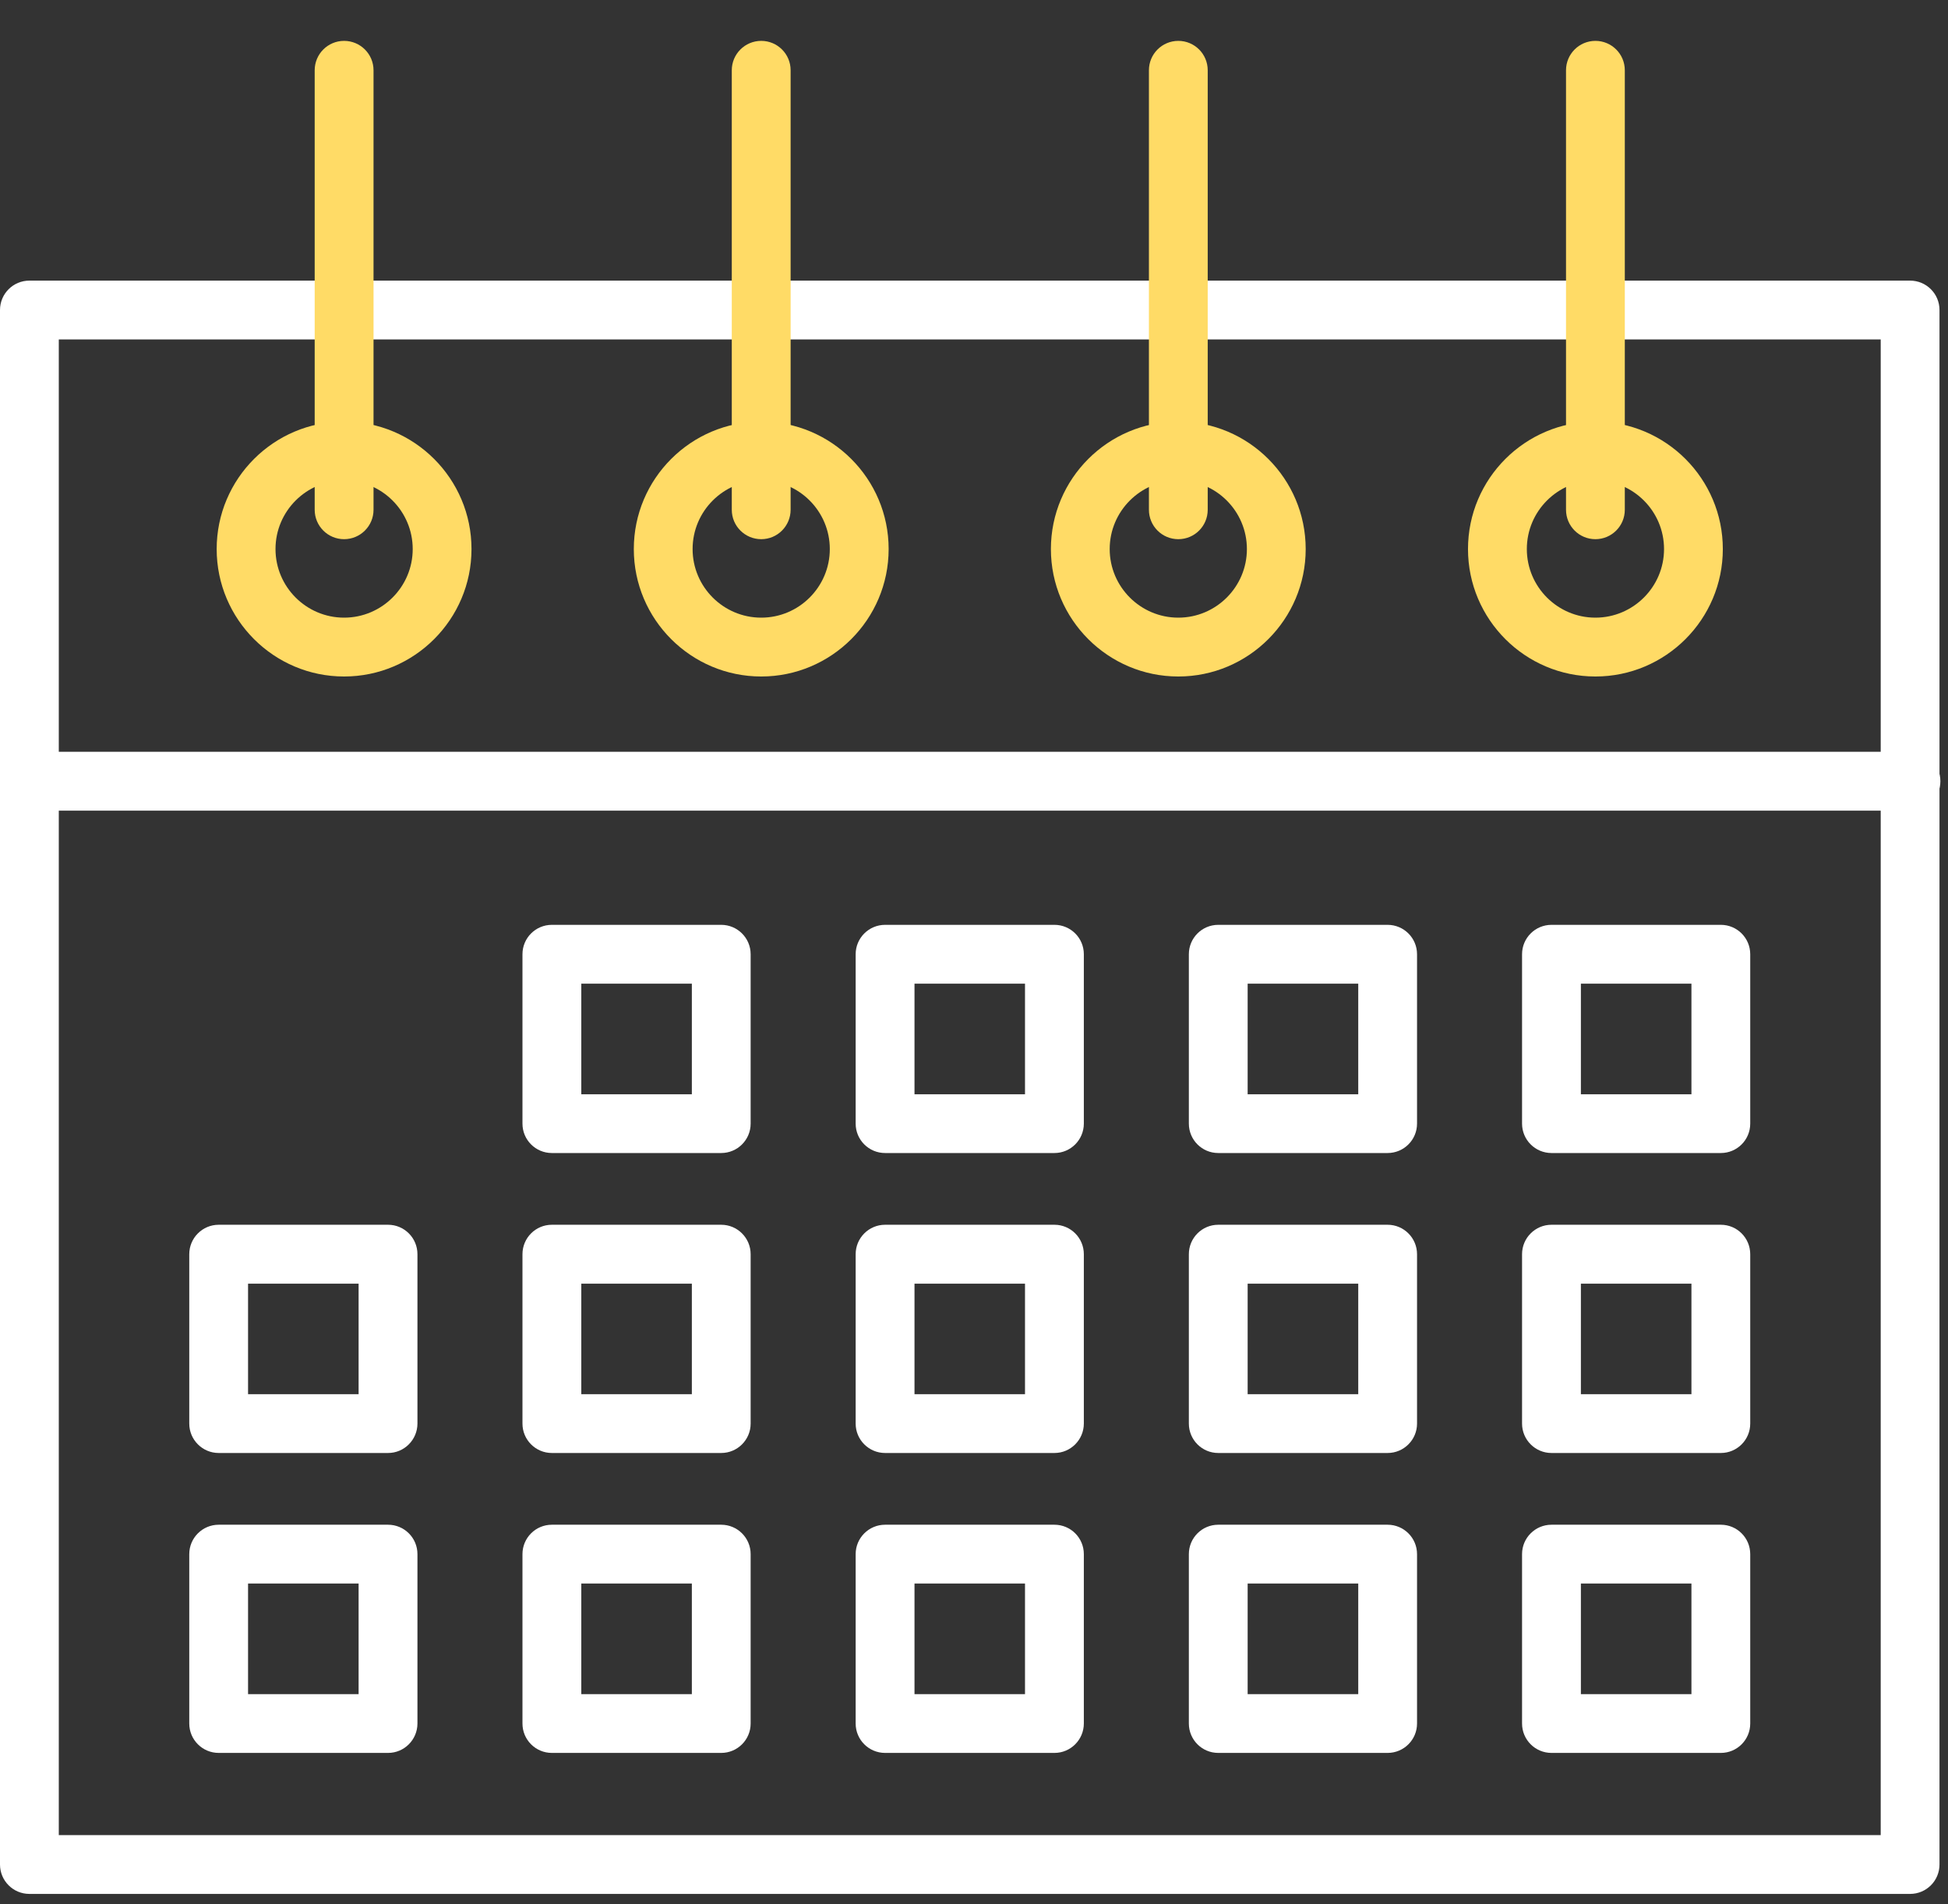
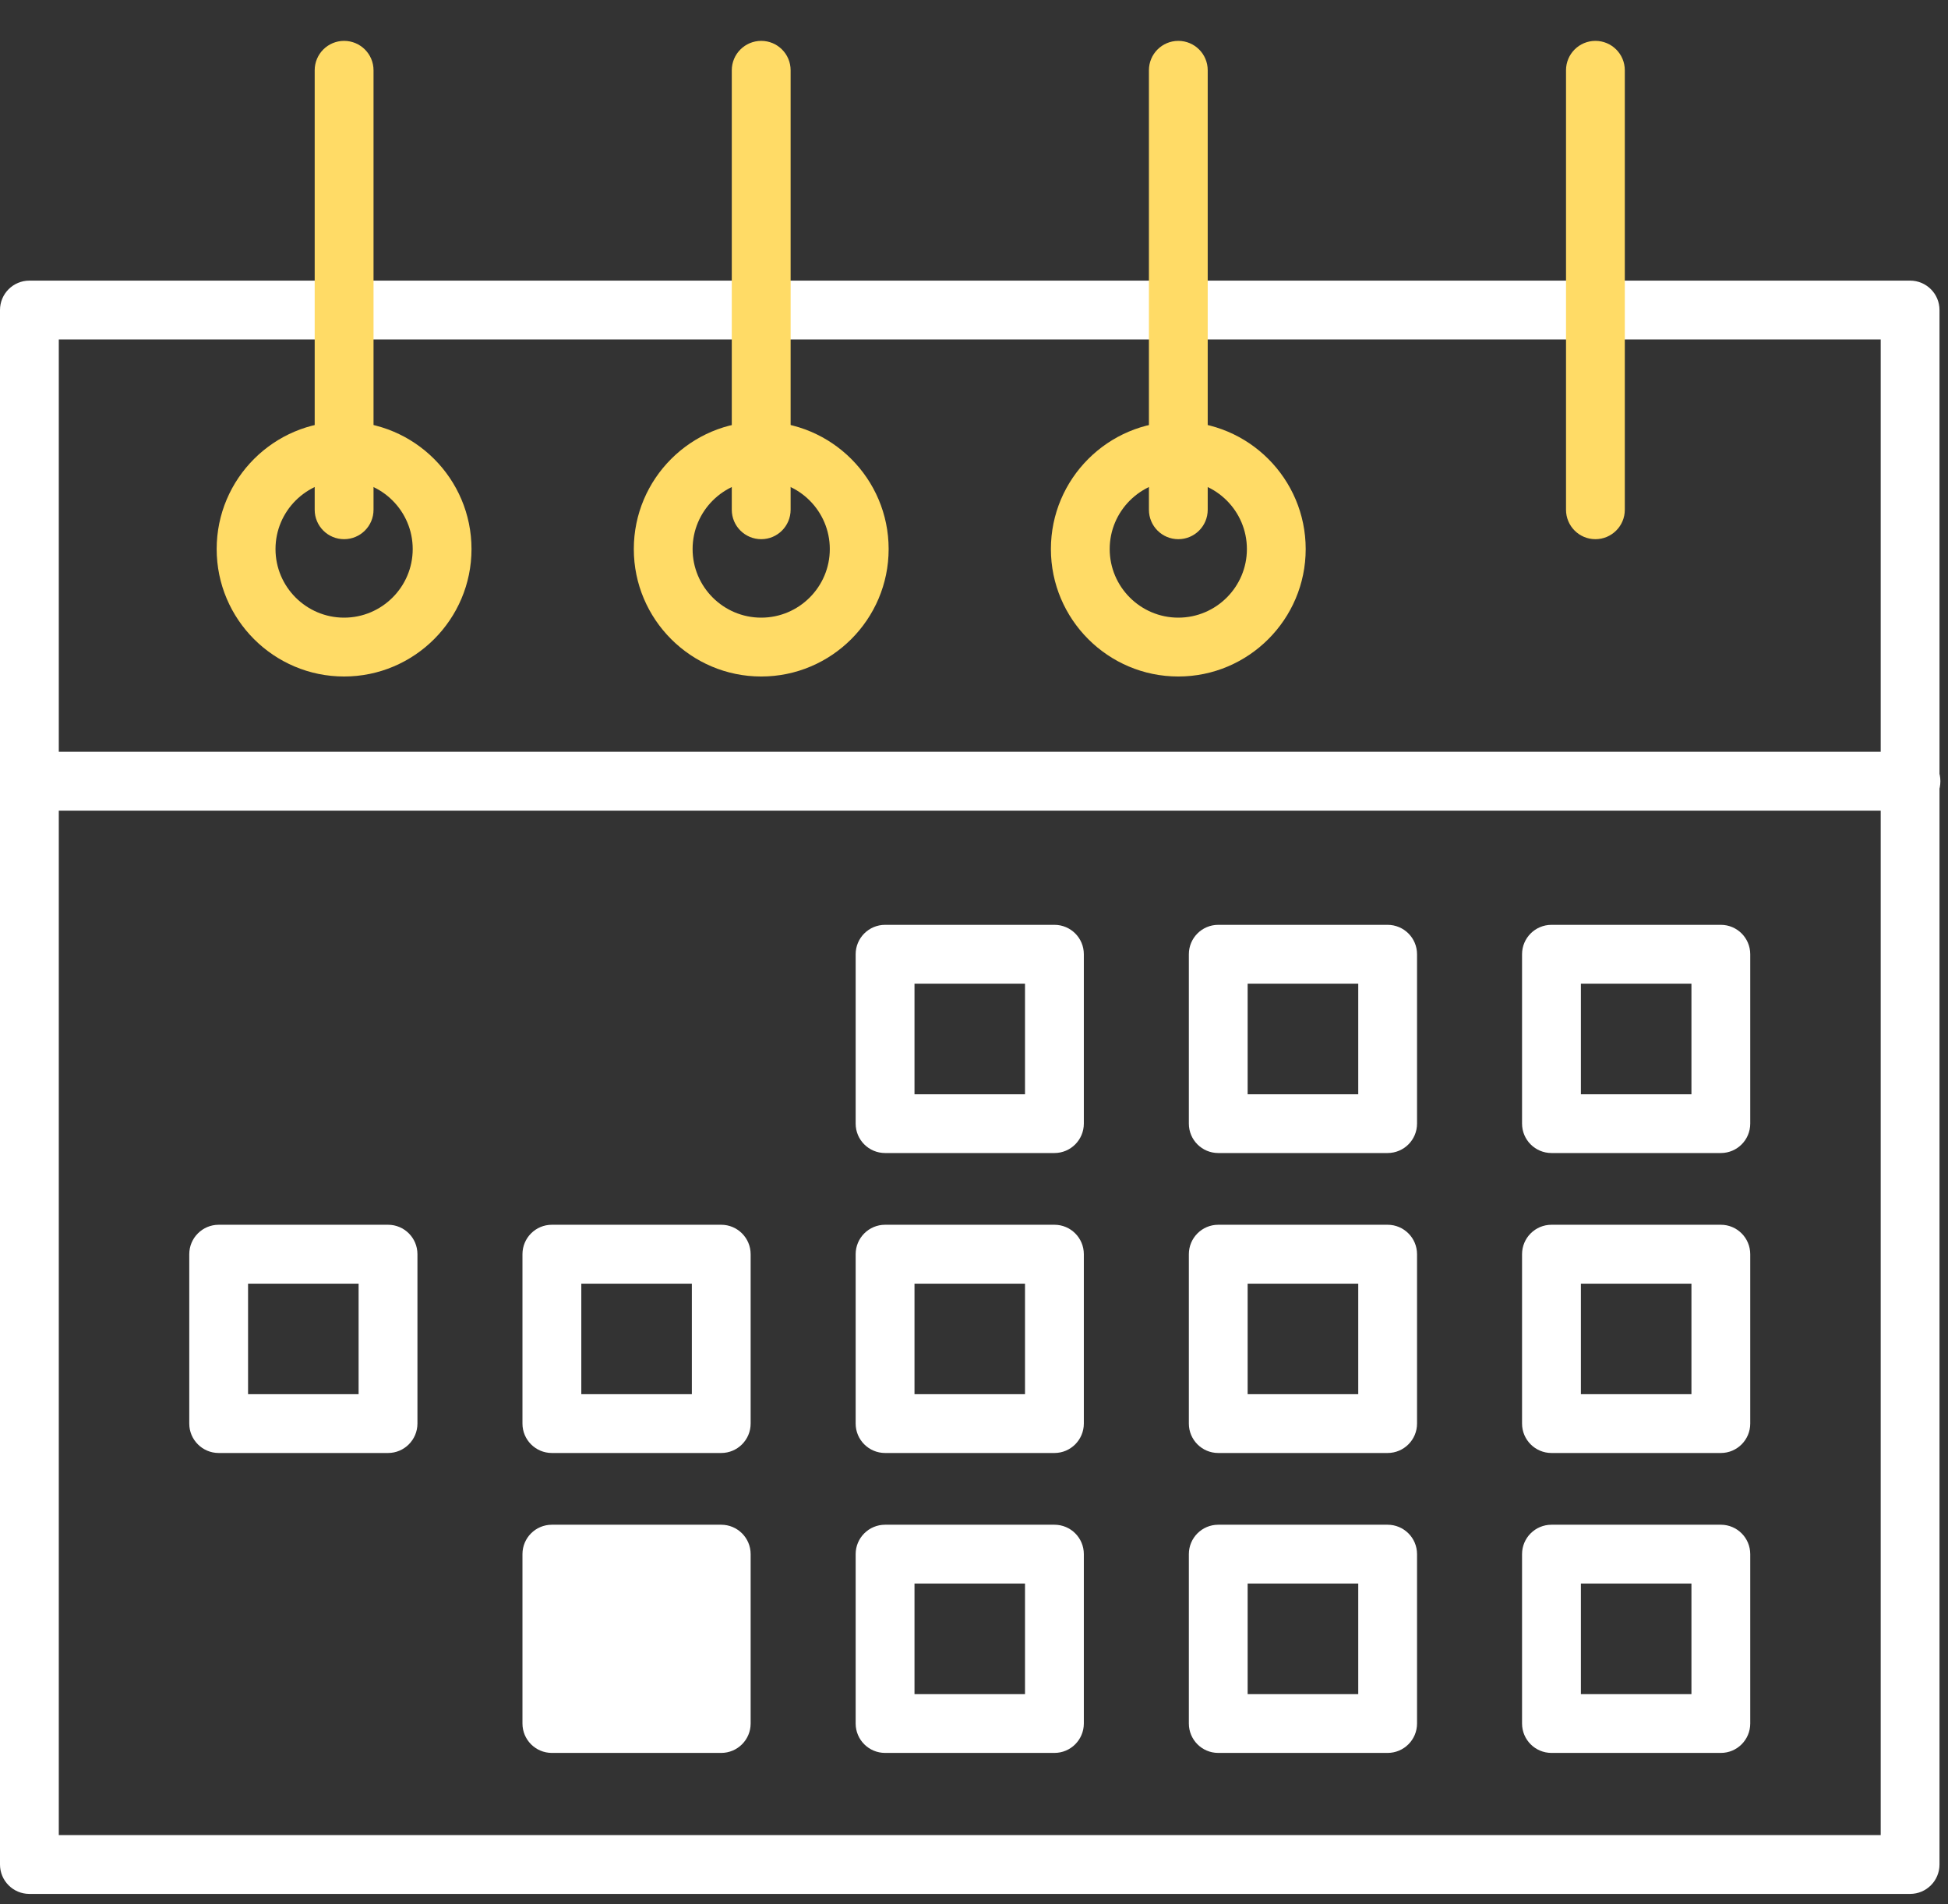
<svg xmlns="http://www.w3.org/2000/svg" width="44" height="43" viewBox="0 0 44 43" fill="none">
  <rect x="0" y="0" width="44" height="43" fill="#333333" stroke="none" />
  <path d="M43.144 42.769H0.664C0.297 42.769 0 42.472 0 42.105V7.001C0 6.634 0.297 6.337 0.664 6.337H43.144C43.511 6.337 43.808 6.634 43.808 7.001V42.104C43.808 42.472 43.511 42.769 43.144 42.769ZM1.328 41.441H42.48V7.666H1.328V41.441Z" fill="white" />
  <path d="M7.772 15.277C6.185 15.277 4.894 13.986 4.894 12.399C4.894 10.811 6.185 9.521 7.772 9.521C9.359 9.521 10.65 10.811 10.65 12.399C10.65 13.986 9.359 15.277 7.772 15.277ZM7.772 10.849C6.918 10.849 6.223 11.544 6.223 12.399C6.223 13.253 6.918 13.948 7.772 13.948C8.626 13.948 9.322 13.253 9.322 12.399C9.322 11.544 8.626 10.849 7.772 10.849Z" fill="#FFDB66" />
  <path d="M17.194 15.277C15.607 15.277 14.316 13.986 14.316 12.399C14.316 10.811 15.607 9.521 17.194 9.521C18.781 9.521 20.072 10.811 20.072 12.399C20.072 13.986 18.78 15.277 17.194 15.277ZM17.194 10.849C16.339 10.849 15.644 11.544 15.644 12.399C15.644 13.253 16.339 13.948 17.194 13.948C18.048 13.948 18.743 13.253 18.743 12.399C18.743 11.544 18.048 10.849 17.194 10.849Z" fill="#FFDB66" />
  <path d="M26.615 15.277C25.028 15.277 23.737 13.986 23.737 12.399C23.737 10.811 25.028 9.521 26.615 9.521C28.201 9.521 29.492 10.811 29.492 12.399C29.492 13.986 28.201 15.277 26.615 15.277ZM26.615 10.849C25.761 10.849 25.065 11.544 25.065 12.399C25.065 13.253 25.761 13.948 26.615 13.948C27.469 13.948 28.164 13.253 28.164 12.399C28.164 11.544 27.469 10.849 26.615 10.849Z" fill="#FFDB66" />
-   <path d="M36.036 15.277C34.449 15.277 33.158 13.986 33.158 12.399C33.158 10.811 34.449 9.521 36.036 9.521C37.623 9.521 38.914 10.811 38.914 12.399C38.914 13.986 37.623 15.277 36.036 15.277ZM36.036 10.849C35.182 10.849 34.487 11.544 34.487 12.399C34.487 13.253 35.182 13.948 36.036 13.948C36.89 13.948 37.586 13.253 37.586 12.399C37.586 11.544 36.89 10.849 36.036 10.849Z" fill="#FFDB66" />
  <path d="M36.036 12.176C35.669 12.176 35.372 11.879 35.372 11.512V1.587C35.372 1.22 35.669 0.923 36.036 0.923C36.403 0.923 36.7 1.22 36.7 1.587V11.512C36.7 11.879 36.402 12.176 36.036 12.176Z" fill="#FFDB66" />
  <path d="M26.615 12.176C26.248 12.176 25.951 11.879 25.951 11.512V1.587C25.951 1.22 26.248 0.923 26.615 0.923C26.982 0.923 27.279 1.22 27.279 1.587V11.512C27.279 11.879 26.982 12.176 26.615 12.176Z" fill="#FFDB66" />
  <path d="M17.194 12.176C16.827 12.176 16.529 11.879 16.529 11.512V1.587C16.529 1.22 16.827 0.923 17.194 0.923C17.561 0.923 17.858 1.22 17.858 1.587V11.512C17.857 11.879 17.561 12.176 17.194 12.176Z" fill="#FFDB66" />
  <path d="M7.772 12.176C7.405 12.176 7.108 11.879 7.108 11.512V1.587C7.108 1.22 7.405 0.923 7.772 0.923C8.139 0.923 8.437 1.22 8.437 1.587V11.512C8.437 11.879 8.139 12.176 7.772 12.176Z" fill="#FFDB66" />
  <path d="M43.164 18.306H0.689C0.322 18.306 0.025 18.009 0.025 17.642C0.025 17.275 0.322 16.977 0.689 16.977H43.164C43.531 16.977 43.828 17.275 43.828 17.642C43.828 18.009 43.531 18.306 43.164 18.306Z" fill="white" />
  <path d="M8.765 32.812H4.94C4.573 32.812 4.275 32.514 4.275 32.148V28.323C4.275 27.956 4.573 27.658 4.94 27.658H8.765C9.132 27.658 9.429 27.956 9.429 28.323V32.148C9.428 32.514 9.131 32.812 8.765 32.812ZM5.603 31.484H8.1V28.988H5.603V31.484Z" fill="white" />
-   <path d="M8.765 39.585H4.94C4.573 39.585 4.275 39.288 4.275 38.921V35.096C4.275 34.729 4.573 34.432 4.94 34.432H8.765C9.132 34.432 9.429 34.729 9.429 35.096V38.921C9.428 39.288 9.131 39.585 8.765 39.585ZM5.603 38.258H8.1V35.76H5.603V38.258Z" fill="white" />
-   <path d="M16.29 26.038H12.465C12.098 26.038 11.801 25.741 11.801 25.374V21.549C11.801 21.182 12.098 20.885 12.465 20.885H16.29C16.657 20.885 16.955 21.182 16.955 21.549V25.374C16.955 25.741 16.657 26.038 16.29 26.038ZM13.13 24.711H15.627V22.214H13.13V24.711Z" fill="white" />
  <path d="M16.29 32.812H12.465C12.098 32.812 11.801 32.514 11.801 32.148V28.323C11.801 27.956 12.098 27.658 12.465 27.658H16.29C16.657 27.658 16.955 27.956 16.955 28.323V32.148C16.955 32.514 16.657 32.812 16.29 32.812ZM13.13 31.484H15.627V28.988H13.13V31.484Z" fill="white" />
-   <path d="M16.29 39.585H12.465C12.098 39.585 11.801 39.288 11.801 38.921V35.096C11.801 34.729 12.098 34.432 12.465 34.432H16.29C16.657 34.432 16.955 34.729 16.955 35.096V38.921C16.955 39.288 16.657 39.585 16.29 39.585ZM13.13 38.258H15.627V35.76H13.13V38.258Z" fill="white" />
+   <path d="M16.29 39.585H12.465C12.098 39.585 11.801 39.288 11.801 38.921V35.096C11.801 34.729 12.098 34.432 12.465 34.432H16.29C16.657 34.432 16.955 34.729 16.955 35.096V38.921C16.955 39.288 16.657 39.585 16.29 39.585ZM13.13 38.258V35.76H13.13V38.258Z" fill="white" />
  <path d="M23.817 26.038H19.992C19.625 26.038 19.327 25.741 19.327 25.374V21.549C19.327 21.182 19.625 20.885 19.992 20.885H23.817C24.184 20.885 24.481 21.182 24.481 21.549V25.374C24.48 25.741 24.183 26.038 23.817 26.038ZM20.656 24.711H23.152V22.214H20.656V24.711Z" fill="white" />
  <path d="M23.817 32.812H19.992C19.625 32.812 19.327 32.514 19.327 32.148V28.323C19.327 27.956 19.625 27.658 19.992 27.658H23.817C24.184 27.658 24.481 27.956 24.481 28.323V32.148C24.48 32.514 24.183 32.812 23.817 32.812ZM20.656 31.484H23.152V28.988H20.656V31.484Z" fill="white" />
  <path d="M23.817 39.585H19.992C19.625 39.585 19.327 39.288 19.327 38.921V35.096C19.327 34.729 19.625 34.432 19.992 34.432H23.817C24.184 34.432 24.481 34.729 24.481 35.096V38.921C24.48 39.288 24.183 39.585 23.817 39.585ZM20.656 38.258H23.152V35.76H20.656V38.258Z" fill="white" />
  <path d="M31.342 26.038H27.517C27.15 26.038 26.853 25.741 26.853 25.374V21.549C26.853 21.182 27.15 20.885 27.517 20.885H31.342C31.709 20.885 32.007 21.182 32.007 21.549V25.374C32.007 25.741 31.709 26.038 31.342 26.038ZM28.181 24.711H30.679V22.214H28.181V24.711Z" fill="white" />
  <path d="M31.342 32.812H27.517C27.15 32.812 26.853 32.514 26.853 32.148V28.323C26.853 27.956 27.15 27.658 27.517 27.658H31.342C31.709 27.658 32.007 27.956 32.007 28.323V32.148C32.007 32.514 31.709 32.812 31.342 32.812ZM28.181 31.484H30.679V28.988H28.181V31.484Z" fill="white" />
  <path d="M31.342 39.585H27.517C27.15 39.585 26.853 39.288 26.853 38.921V35.096C26.853 34.729 27.15 34.432 27.517 34.432H31.342C31.709 34.432 32.007 34.729 32.007 35.096V38.921C32.007 39.288 31.709 39.585 31.342 39.585ZM28.181 38.258H30.679V35.76H28.181V38.258Z" fill="white" />
  <path d="M38.869 26.038H35.044C34.677 26.038 34.379 25.741 34.379 25.374V21.549C34.379 21.182 34.677 20.885 35.044 20.885H38.869C39.236 20.885 39.533 21.182 39.533 21.549V25.374C39.533 25.741 39.236 26.038 38.869 26.038ZM35.708 24.711H38.205V22.214H35.708V24.711Z" fill="white" />
  <path d="M38.869 32.812H35.044C34.677 32.812 34.379 32.514 34.379 32.148V28.323C34.379 27.956 34.677 27.658 35.044 27.658H38.869C39.236 27.658 39.533 27.956 39.533 28.323V32.148C39.533 32.514 39.236 32.812 38.869 32.812ZM35.708 31.484H38.205V28.988H35.708V31.484Z" fill="white" />
  <path d="M38.869 39.585H35.044C34.677 39.585 34.379 39.288 34.379 38.921V35.096C34.379 34.729 34.677 34.432 35.044 34.432H38.869C39.236 34.432 39.533 34.729 39.533 35.096V38.921C39.533 39.288 39.236 39.585 38.869 39.585ZM35.708 38.258H38.205V35.76H35.708V38.258Z" fill="white" />
</svg>